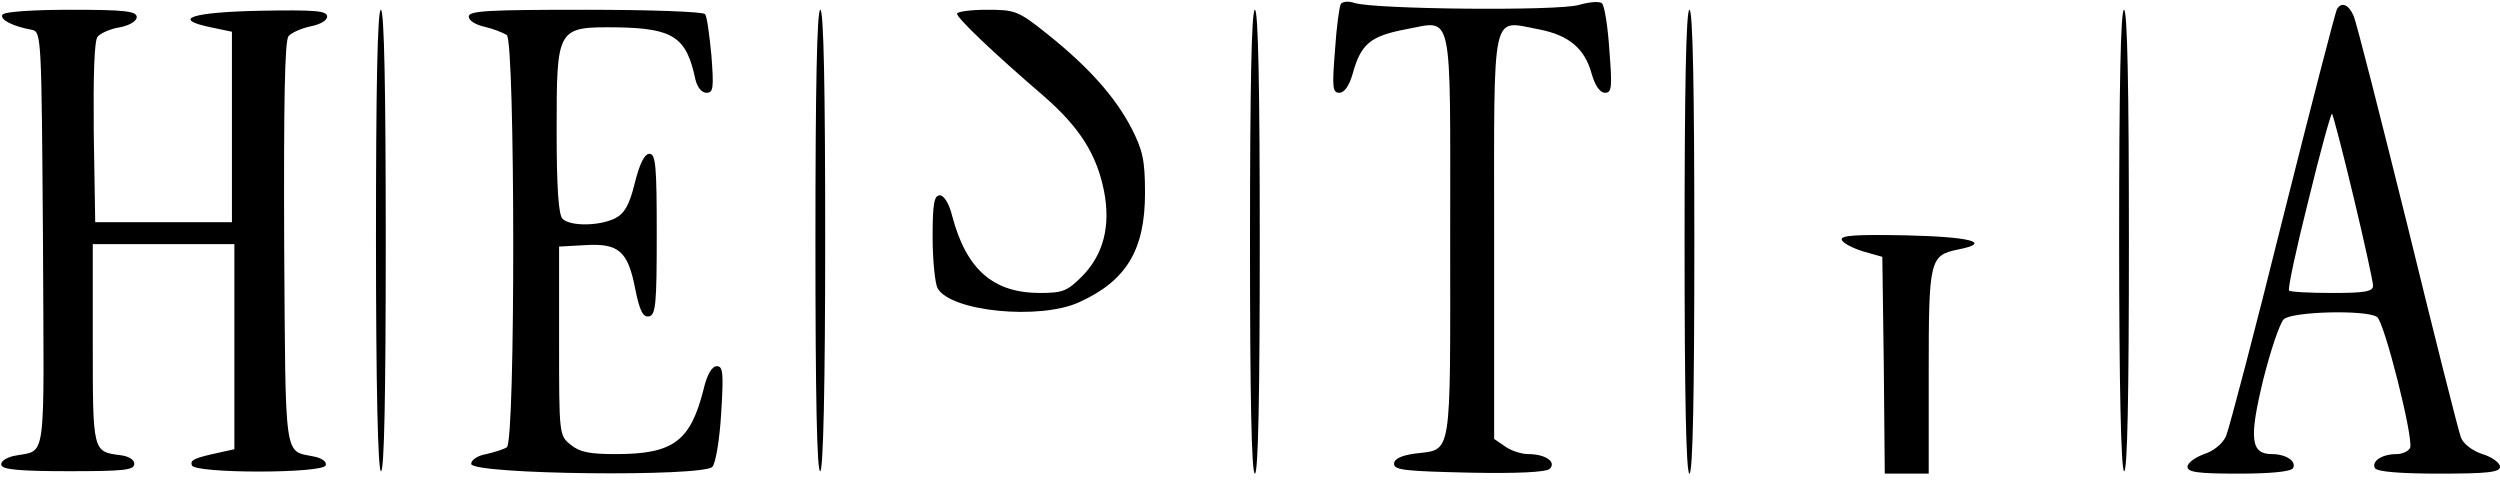
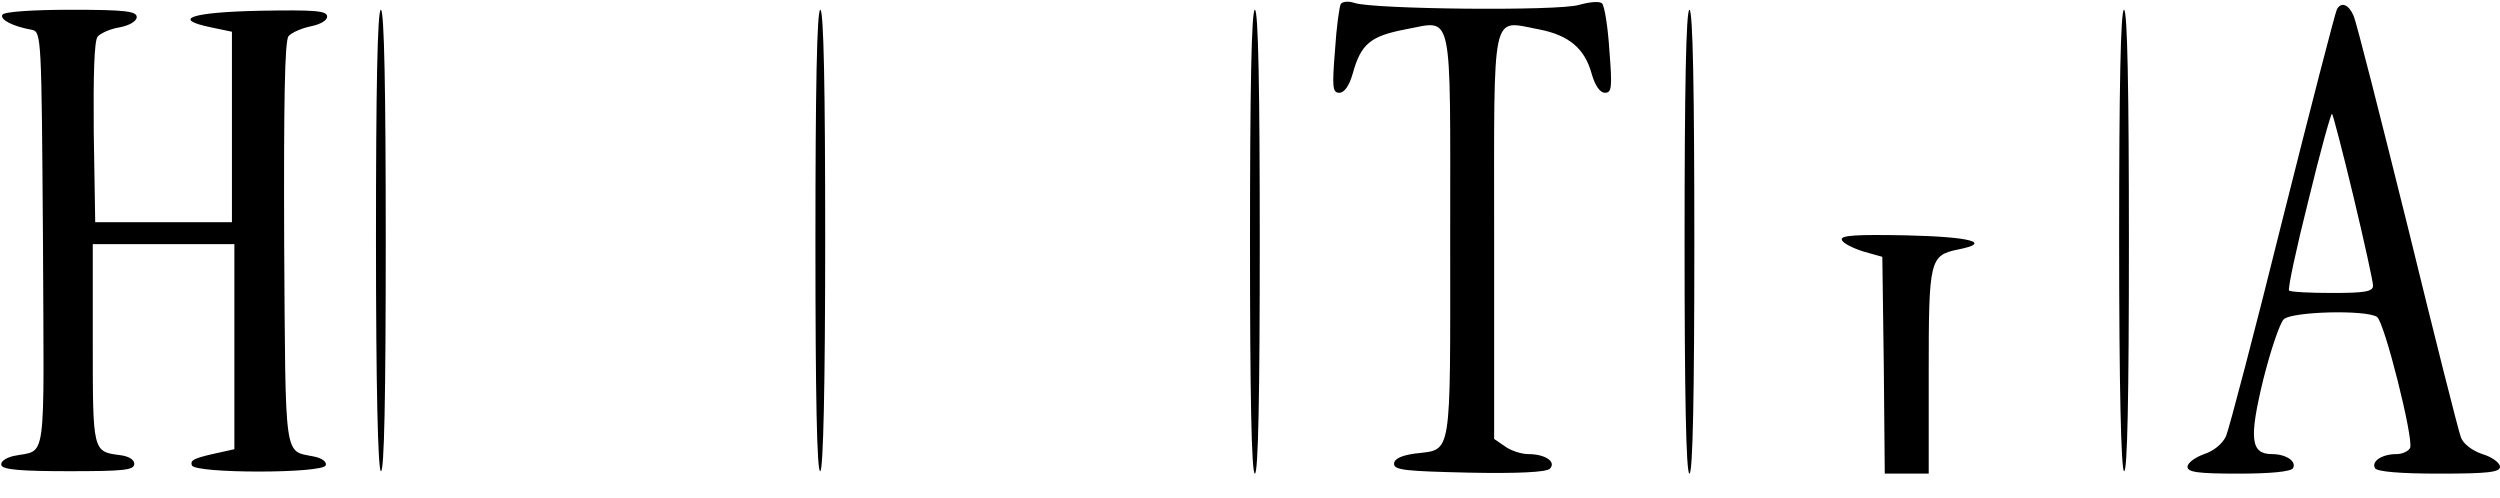
<svg xmlns="http://www.w3.org/2000/svg" version="1.0" width="512pt" height="102pt" viewBox="0 0 512 102" preserveAspectRatio="xMidYMid meet">
  <g transform="translate(0,102) scale(0.1,-0.1)" fill="#000000" stroke="none">
    <path d="M2746 1012 c-3 -5 -9 -48 -12 -96 -6 -75 -5 -86 9 -86 10 0 20 14 27 38 17 62 36 78 109 92 98 18 91 50 91 -424 0 -463 5 -435 -73 -445 -28 -4 -42 -11 -42 -21 0 -13 25 -15 154 -18 100 -2 158 1 165 8 14 14 -9 30 -44 30 -14 0 -36 7 -48 16 l-22 15 0 414 c0 475 -7 443 91 425 63 -12 95 -40 109 -92 7 -24 17 -38 27 -38 14 0 15 11 9 87 -3 48 -10 91 -15 96 -5 5 -26 3 -47 -3 -43 -13 -423 -9 -460 4 -12 4 -24 3 -28 -2z" />
    <path d="M4786 1001 c-3 -5 -53 -198 -111 -429 -57 -230 -110 -431 -116 -445 -7 -16 -26 -31 -45 -37 -19 -7 -34 -18 -34 -26 0 -11 21 -14 104 -14 66 0 107 4 112 11 8 14 -14 29 -43 29 -44 0 -47 32 -18 152 15 60 34 116 42 124 16 16 168 20 191 5 15 -9 75 -248 68 -268 -3 -7 -16 -13 -28 -13 -30 0 -52 -15 -44 -29 5 -7 51 -11 132 -11 100 0 124 3 124 14 0 8 -16 20 -36 26 -21 7 -39 21 -44 34 -5 13 -54 207 -109 432 -56 225 -105 419 -111 432 -10 23 -25 29 -34 13z m34 -384 c22 -92 40 -174 40 -182 0 -12 -16 -15 -83 -15 -46 0 -86 2 -89 5 -3 3 15 87 40 186 24 99 46 178 48 176 2 -2 22 -78 44 -170z" />
    <path d="M5 990 c-6 -10 21 -24 60 -31 20 -4 20 -13 23 -431 2 -473 9 -427 -61 -442 -16 -4 -27 -12 -24 -19 3 -9 42 -12 138 -12 112 0 134 2 134 15 0 9 -12 16 -30 18 -55 7 -55 8 -55 228 l0 204 145 0 145 0 0 -210 0 -210 -27 -6 c-56 -12 -64 -16 -60 -27 5 -17 269 -17 274 0 3 7 -8 15 -24 18 -62 13 -58 -15 -61 435 -1 292 1 417 9 426 6 7 26 16 45 20 20 4 34 12 34 20 0 12 -24 14 -137 12 -142 -3 -183 -17 -101 -34 l43 -9 0 -195 0 -195 -140 0 -140 0 -3 184 c-1 118 1 188 8 196 6 7 26 16 45 19 21 4 35 13 35 21 0 12 -23 15 -134 15 -79 0 -137 -4 -141 -10z" />
    <path d="M770 531 c0 -303 4 -472 10 -476 7 -4 10 155 10 469 0 311 -3 476 -10 476 -7 0 -10 -163 -10 -469z" />
-     <path d="M960 986 c0 -8 14 -17 33 -21 17 -4 38 -12 45 -17 17 -14 18 -833 0 -844 -6 -4 -25 -10 -42 -14 -18 -3 -31 -12 -31 -20 0 -22 476 -27 494 -6 7 8 15 58 18 110 5 82 4 96 -9 96 -10 0 -20 -17 -27 -47 -27 -107 -62 -133 -180 -133 -53 0 -74 4 -92 19 -24 19 -24 21 -24 213 l0 193 54 3 c68 4 87 -12 102 -90 9 -45 16 -58 28 -56 14 3 16 25 16 168 0 140 -2 165 -15 165 -10 0 -20 -20 -30 -60 -11 -45 -21 -62 -40 -72 -32 -16 -92 -17 -108 -1 -8 8 -12 62 -12 179 0 214 0 214 124 213 115 -2 142 -20 160 -106 4 -17 13 -28 23 -28 14 0 15 10 10 76 -4 42 -9 80 -13 85 -3 5 -111 9 -245 9 -200 0 -239 -2 -239 -14z" />
    <path d="M1670 524 c0 -314 3 -473 10 -469 6 4 10 173 10 476 0 306 -3 469 -10 469 -7 0 -10 -165 -10 -476z" />
-     <path d="M1960 992 c0 -9 73 -79 179 -170 72 -63 107 -118 122 -193 14 -72 -1 -131 -46 -176 -29 -29 -39 -33 -85 -33 -96 0 -151 48 -180 158 -6 25 -17 42 -25 42 -12 0 -15 -17 -15 -86 0 -47 5 -94 10 -104 26 -48 209 -66 290 -29 97 44 135 107 135 224 0 68 -5 88 -28 133 -34 65 -89 126 -173 193 -59 47 -65 49 -123 49 -34 0 -61 -4 -61 -8z" />
    <path d="M2560 525 c0 -310 3 -475 10 -475 7 0 10 165 10 475 0 310 -3 475 -10 475 -7 0 -10 -165 -10 -475z" />
    <path d="M3450 525 c0 -310 3 -475 10 -475 7 0 10 165 10 475 0 310 -3 475 -10 475 -7 0 -10 -165 -10 -475z" />
    <path d="M4340 531 c0 -303 4 -472 10 -476 7 -4 10 155 10 469 0 311 -3 476 -10 476 -7 0 -10 -163 -10 -469z" />
    <path d="M3772 529 c2 -7 22 -17 44 -24 l39 -11 3 -222 2 -222 45 0 45 0 0 208 c0 230 2 239 60 251 71 14 27 26 -106 29 -103 2 -135 0 -132 -9z" />
  </g>
</svg>